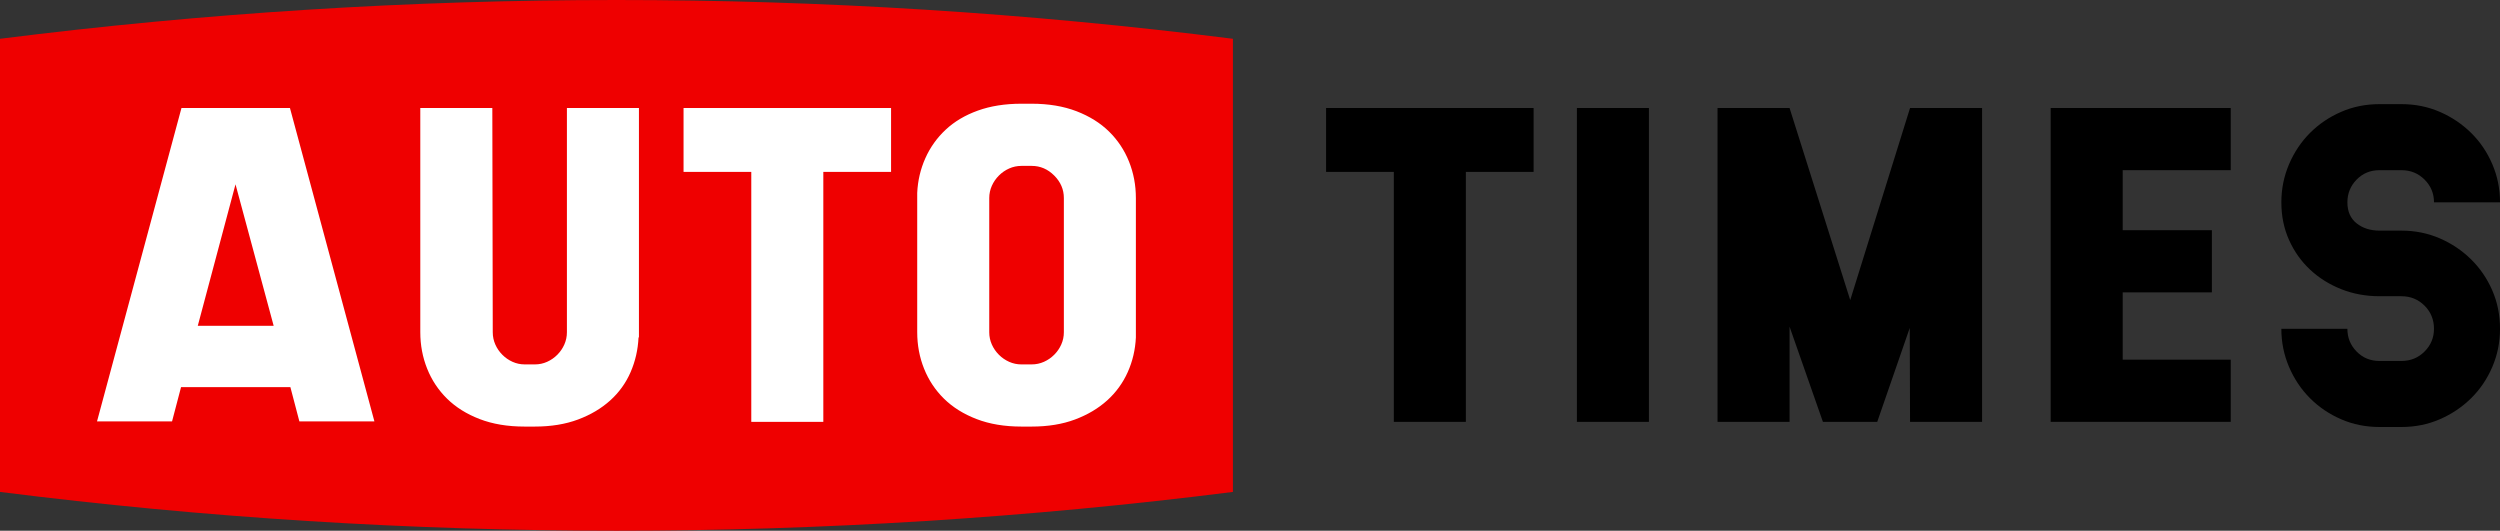
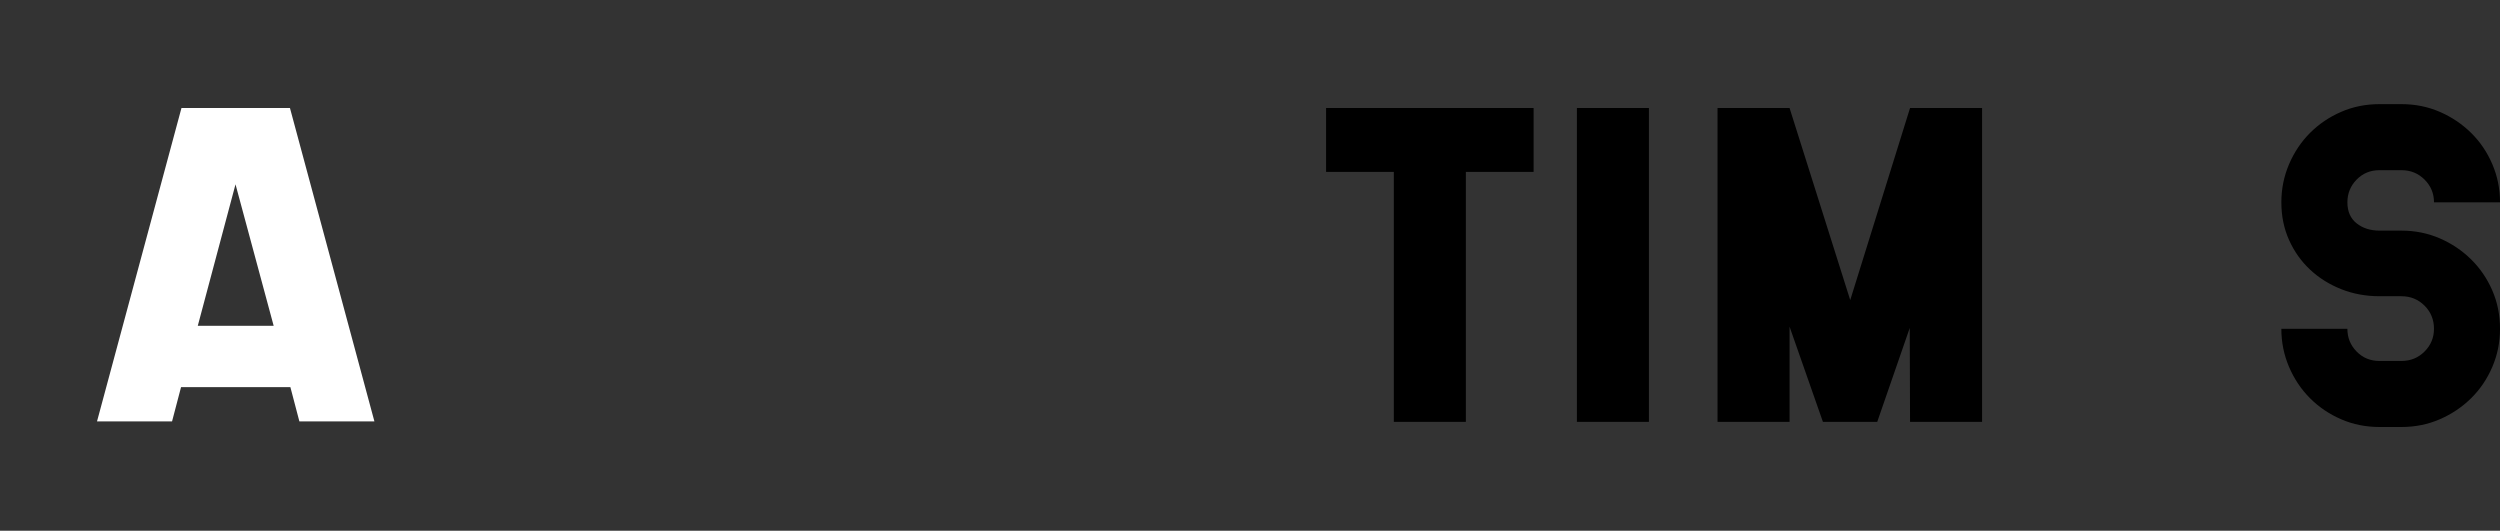
<svg xmlns="http://www.w3.org/2000/svg" version="1.1" id="レイヤー_1" x="0px" y="0px" viewBox="0 0 282.636 60" style="enable-background:new 0 0 282.636 60;" xml:space="preserve">
  <rect x="0" y="0" width="282.636" height="60" fill="#333333" stroke="none" />
-   <path style="fill:#EF0000;" d="M139.385,55.615c-46.278,5.846-93.107,5.846-139.385,0C0,38.538,0,21.462,0,4.385  c46.278-5.846,93.107-5.846,139.385,0C139.385,21.462,139.385,38.538,139.385,55.615z" />
  <g>
    <path style="fill:#FFFFFF;" d="M33.847,47.644l-1.018-3.878H20.468l-1.018,3.878h-8.483l9.549-35.434h12.264l9.549,35.434H33.847z    M22.359,36.835h8.58l-4.314-15.996L22.359,36.835z" />
-     <path style="fill:#FFFFFF;" d="M72.189,38.143c-0.065,1.39-0.363,2.699-0.897,3.927c-0.533,1.228-1.301,2.295-2.302,3.199   c-1.002,0.905-2.214,1.624-3.635,2.157c-1.423,0.533-3.054,0.8-4.896,0.8h-1.163c-1.907,0-3.595-0.283-5.066-0.848   c-1.471-0.565-2.698-1.333-3.684-2.302c-0.986-0.969-1.738-2.1-2.254-3.393c-0.517-1.292-0.776-2.666-0.776-4.12V12.211h8.144   l0.048,25.351c0,0.485,0.096,0.945,0.288,1.381c0.192,0.436,0.458,0.824,0.795,1.163c0.338,0.339,0.723,0.606,1.157,0.8   c0.433,0.194,0.892,0.291,1.373,0.291h1.156c0.482,0,0.94-0.097,1.374-0.291c0.433-0.194,0.819-0.461,1.157-0.8   c0.337-0.339,0.602-0.727,0.795-1.163c0.192-0.437,0.289-0.897,0.289-1.381V12.211h8.143v25.933H72.189z" />
-     <path style="fill:#FFFFFF;" d="M100.739,19.433H93.08v28.26h-8.144v-28.26h-7.658v-7.222h23.461V19.433z" />
-     <path style="fill:#FFFFFF;" d="M128.417,38.143c-0.065,1.39-0.372,2.699-0.921,3.927c-0.55,1.228-1.325,2.295-2.327,3.199   c-1.002,0.905-2.214,1.624-3.636,2.157c-1.422,0.533-3.054,0.8-4.896,0.8h-1.163c-1.907,0-3.596-0.283-5.066-0.848   c-1.471-0.565-2.698-1.333-3.684-2.302c-0.986-0.969-1.737-2.1-2.254-3.393c-0.517-1.292-0.775-2.666-0.775-4.12V21.808   c0.064-1.389,0.371-2.698,0.921-3.927c0.549-1.228,1.316-2.302,2.302-3.223c0.985-0.921,2.197-1.64,3.635-2.157   c1.438-0.517,3.078-0.776,4.92-0.776h1.163c1.906,0,3.594,0.283,5.066,0.848c1.47,0.566,2.698,1.333,3.684,2.302   c0.986,0.969,1.737,2.101,2.254,3.393c0.517,1.293,0.776,2.666,0.776,4.12V38.143z M116.638,41.197   c0.485,0,0.945-0.097,1.382-0.291c0.436-0.194,0.824-0.461,1.163-0.8c0.339-0.339,0.606-0.727,0.8-1.163   c0.194-0.437,0.291-0.897,0.291-1.381V22.39c0-0.969-0.364-1.817-1.091-2.545c-0.727-0.727-1.575-1.09-2.545-1.09h-1.163   c-0.485,0-0.945,0.097-1.382,0.291c-0.436,0.194-0.824,0.46-1.163,0.8c-0.339,0.34-0.606,0.727-0.8,1.164   c-0.194,0.436-0.291,0.897-0.291,1.381v15.172c0,0.485,0.097,0.945,0.291,1.381c0.194,0.436,0.461,0.824,0.8,1.163   c0.339,0.339,0.727,0.606,1.163,0.8c0.437,0.194,0.897,0.291,1.382,0.291H116.638z" />
  </g>
  <g>
    <path d="M173.38,19.433h-7.659v28.26h-8.144v-28.26h-7.658v-7.222h23.461V19.433z" />
    <path d="M178.275,47.693V12.211h8.143v35.482H178.275z" />
    <path d="M224.082,12.211v35.482h-8.143l-0.035-10.616l-3.675,10.616h-6.14l-3.771-10.761v10.761h-8.143V12.211h8.143l6.859,21.716   l6.762-21.716H224.082z" />
-     <path d="M239.98,19.239v6.786h10.083v7.028H239.98v7.61h12.215v7.029h-20.359V12.211h2.506h5.638h12.215v7.029H239.98z" />
    <path d="M275.826,26.946c1.341,0.581,2.521,1.374,3.539,2.375c1.018,1.002,1.818,2.174,2.4,3.514   c0.582,1.341,0.873,2.787,0.873,4.338c0,1.519-0.291,2.957-0.873,4.314c-0.582,1.357-1.381,2.537-2.4,3.539   c-1.018,1.002-2.198,1.793-3.539,2.375c-1.341,0.582-2.787,0.873-4.338,0.873h-2.472c-1.551,0-2.998-0.291-4.338-0.873   c-1.341-0.582-2.513-1.373-3.514-2.375c-1.002-1.001-1.794-2.181-2.375-3.539c-0.581-1.358-0.872-2.795-0.872-4.314h7.465   c0,1.002,0.347,1.859,1.042,2.569c0.694,0.711,1.559,1.067,2.593,1.067h2.472c1.034,0,1.906-0.356,2.617-1.067   c0.71-0.71,1.066-1.567,1.066-2.569c0-1.034-0.356-1.906-1.066-2.617c-0.711-0.71-1.584-1.066-2.617-1.066h-2.472   c-1.551,0-2.998-0.267-4.338-0.8c-1.341-0.533-2.513-1.268-3.514-2.205c-1.002-0.937-1.794-2.052-2.375-3.345   c-0.581-1.292-0.872-2.714-0.872-4.266c0-1.519,0.291-2.957,0.872-4.314c0.582-1.357,1.373-2.536,2.375-3.539   c1.001-1.001,2.173-1.793,3.514-2.375c1.34-0.582,2.787-0.873,4.338-0.873h2.472c1.551,0,2.997,0.291,4.338,0.873   c1.341,0.582,2.521,1.374,3.539,2.375c1.018,1.002,1.818,2.181,2.4,3.539c0.582,1.358,0.873,2.796,0.873,4.314h-7.465   c0-1.001-0.356-1.858-1.066-2.569c-0.711-0.71-1.584-1.066-2.617-1.066h-2.472c-1.035,0-1.899,0.356-2.593,1.066   c-0.695,0.711-1.042,1.568-1.042,2.569c0,1.035,0.347,1.826,1.042,2.375c0.694,0.55,1.559,0.824,2.593,0.824h2.472   C273.039,26.074,274.484,26.365,275.826,26.946z" />
  </g>
</svg>